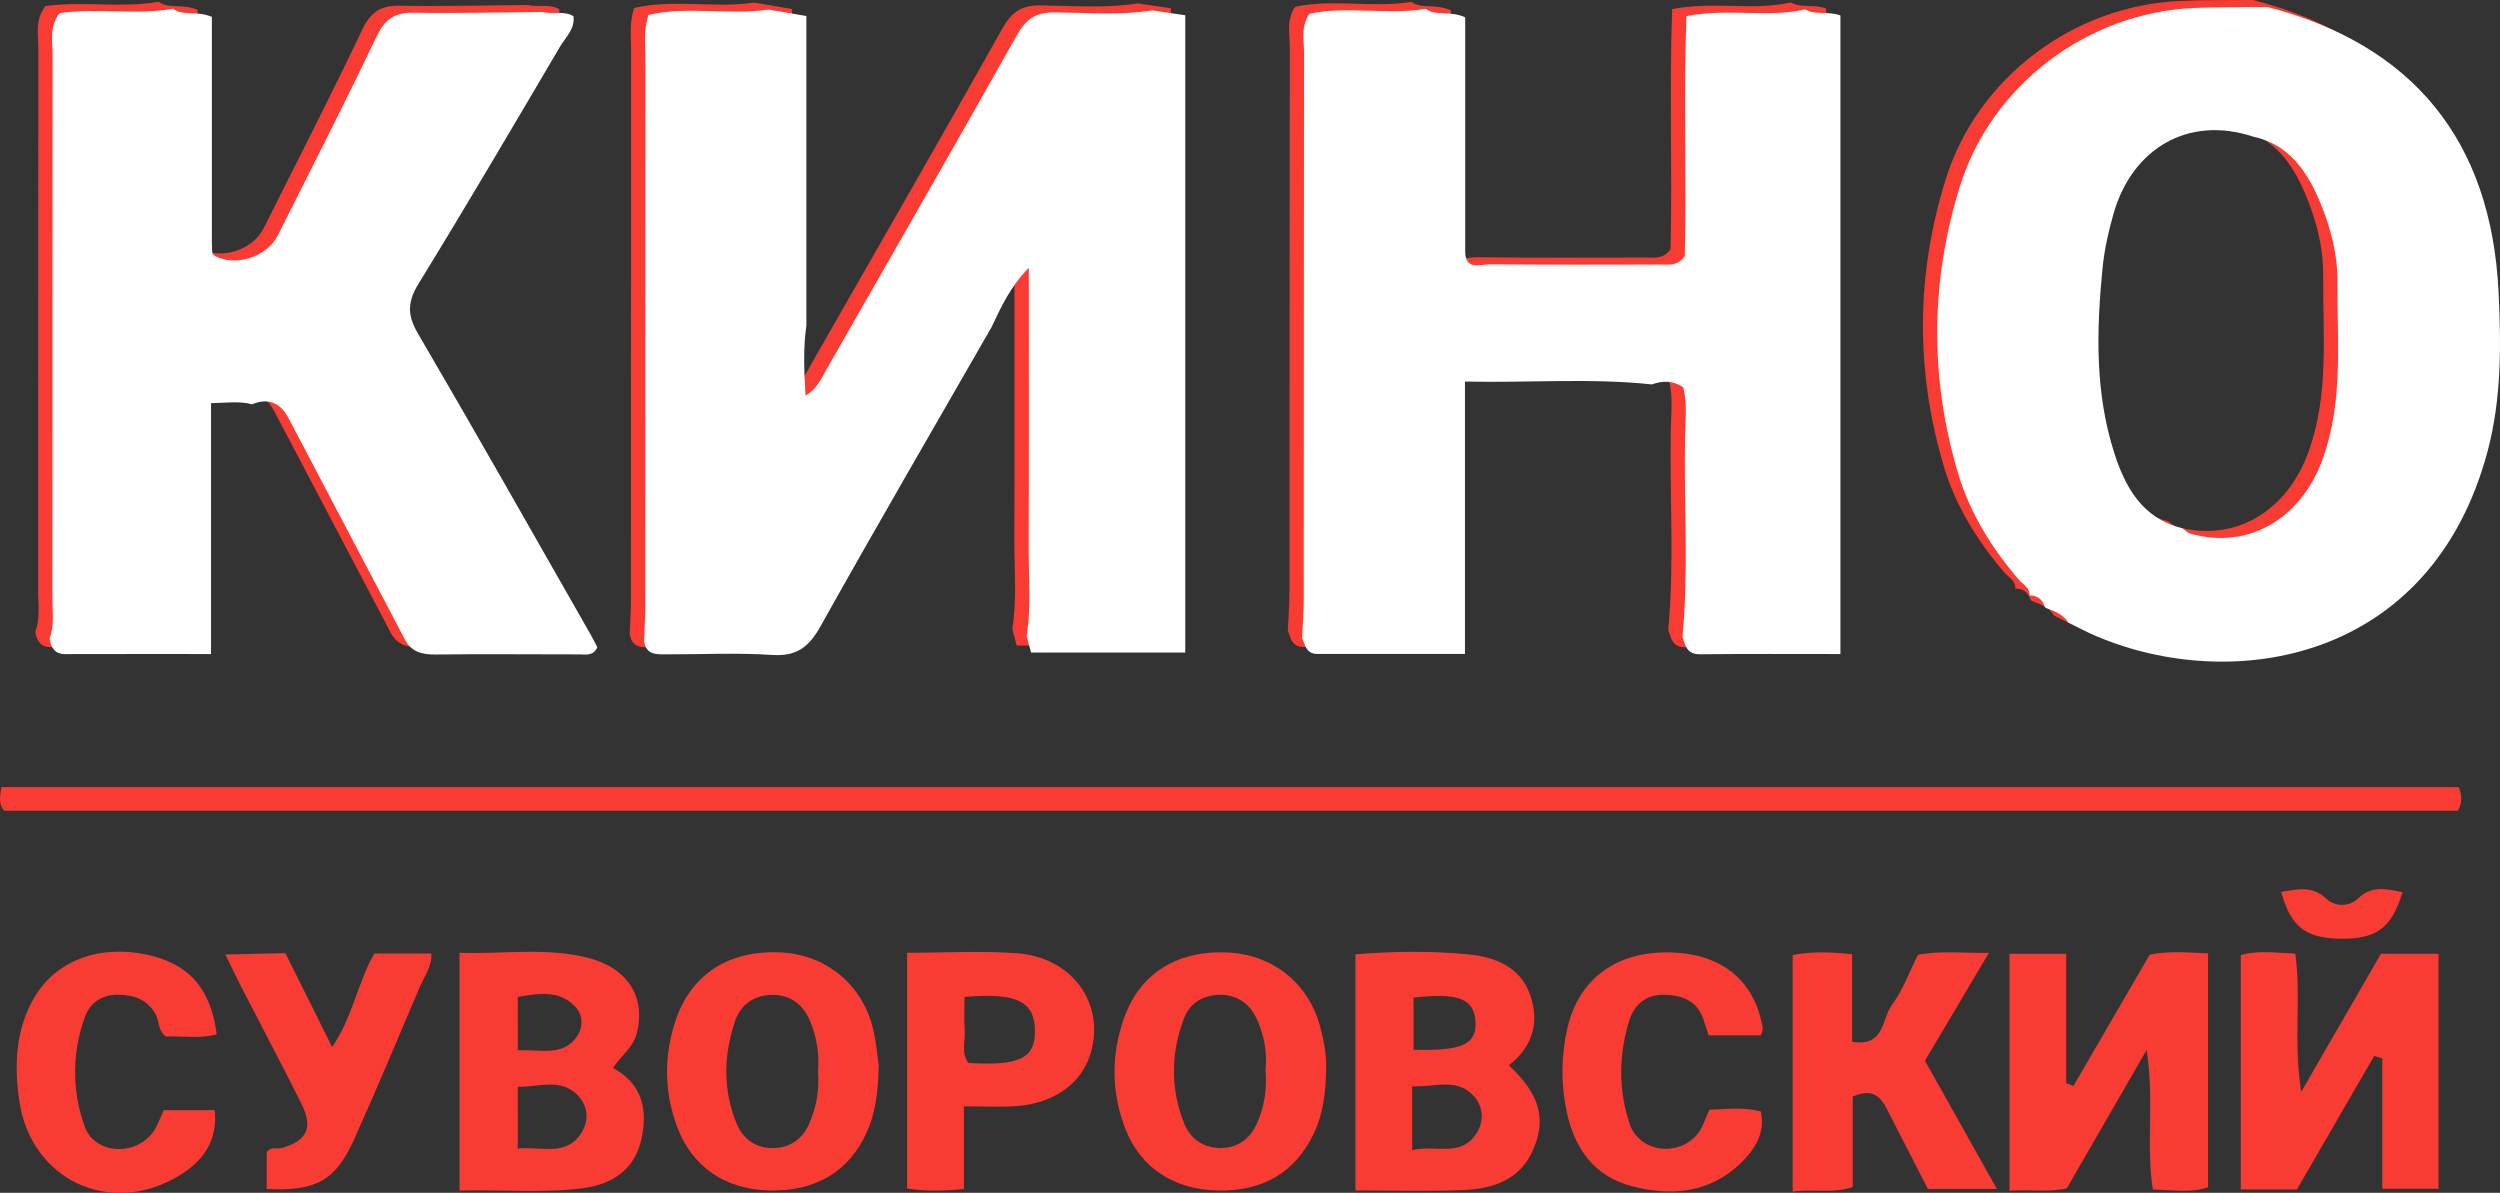
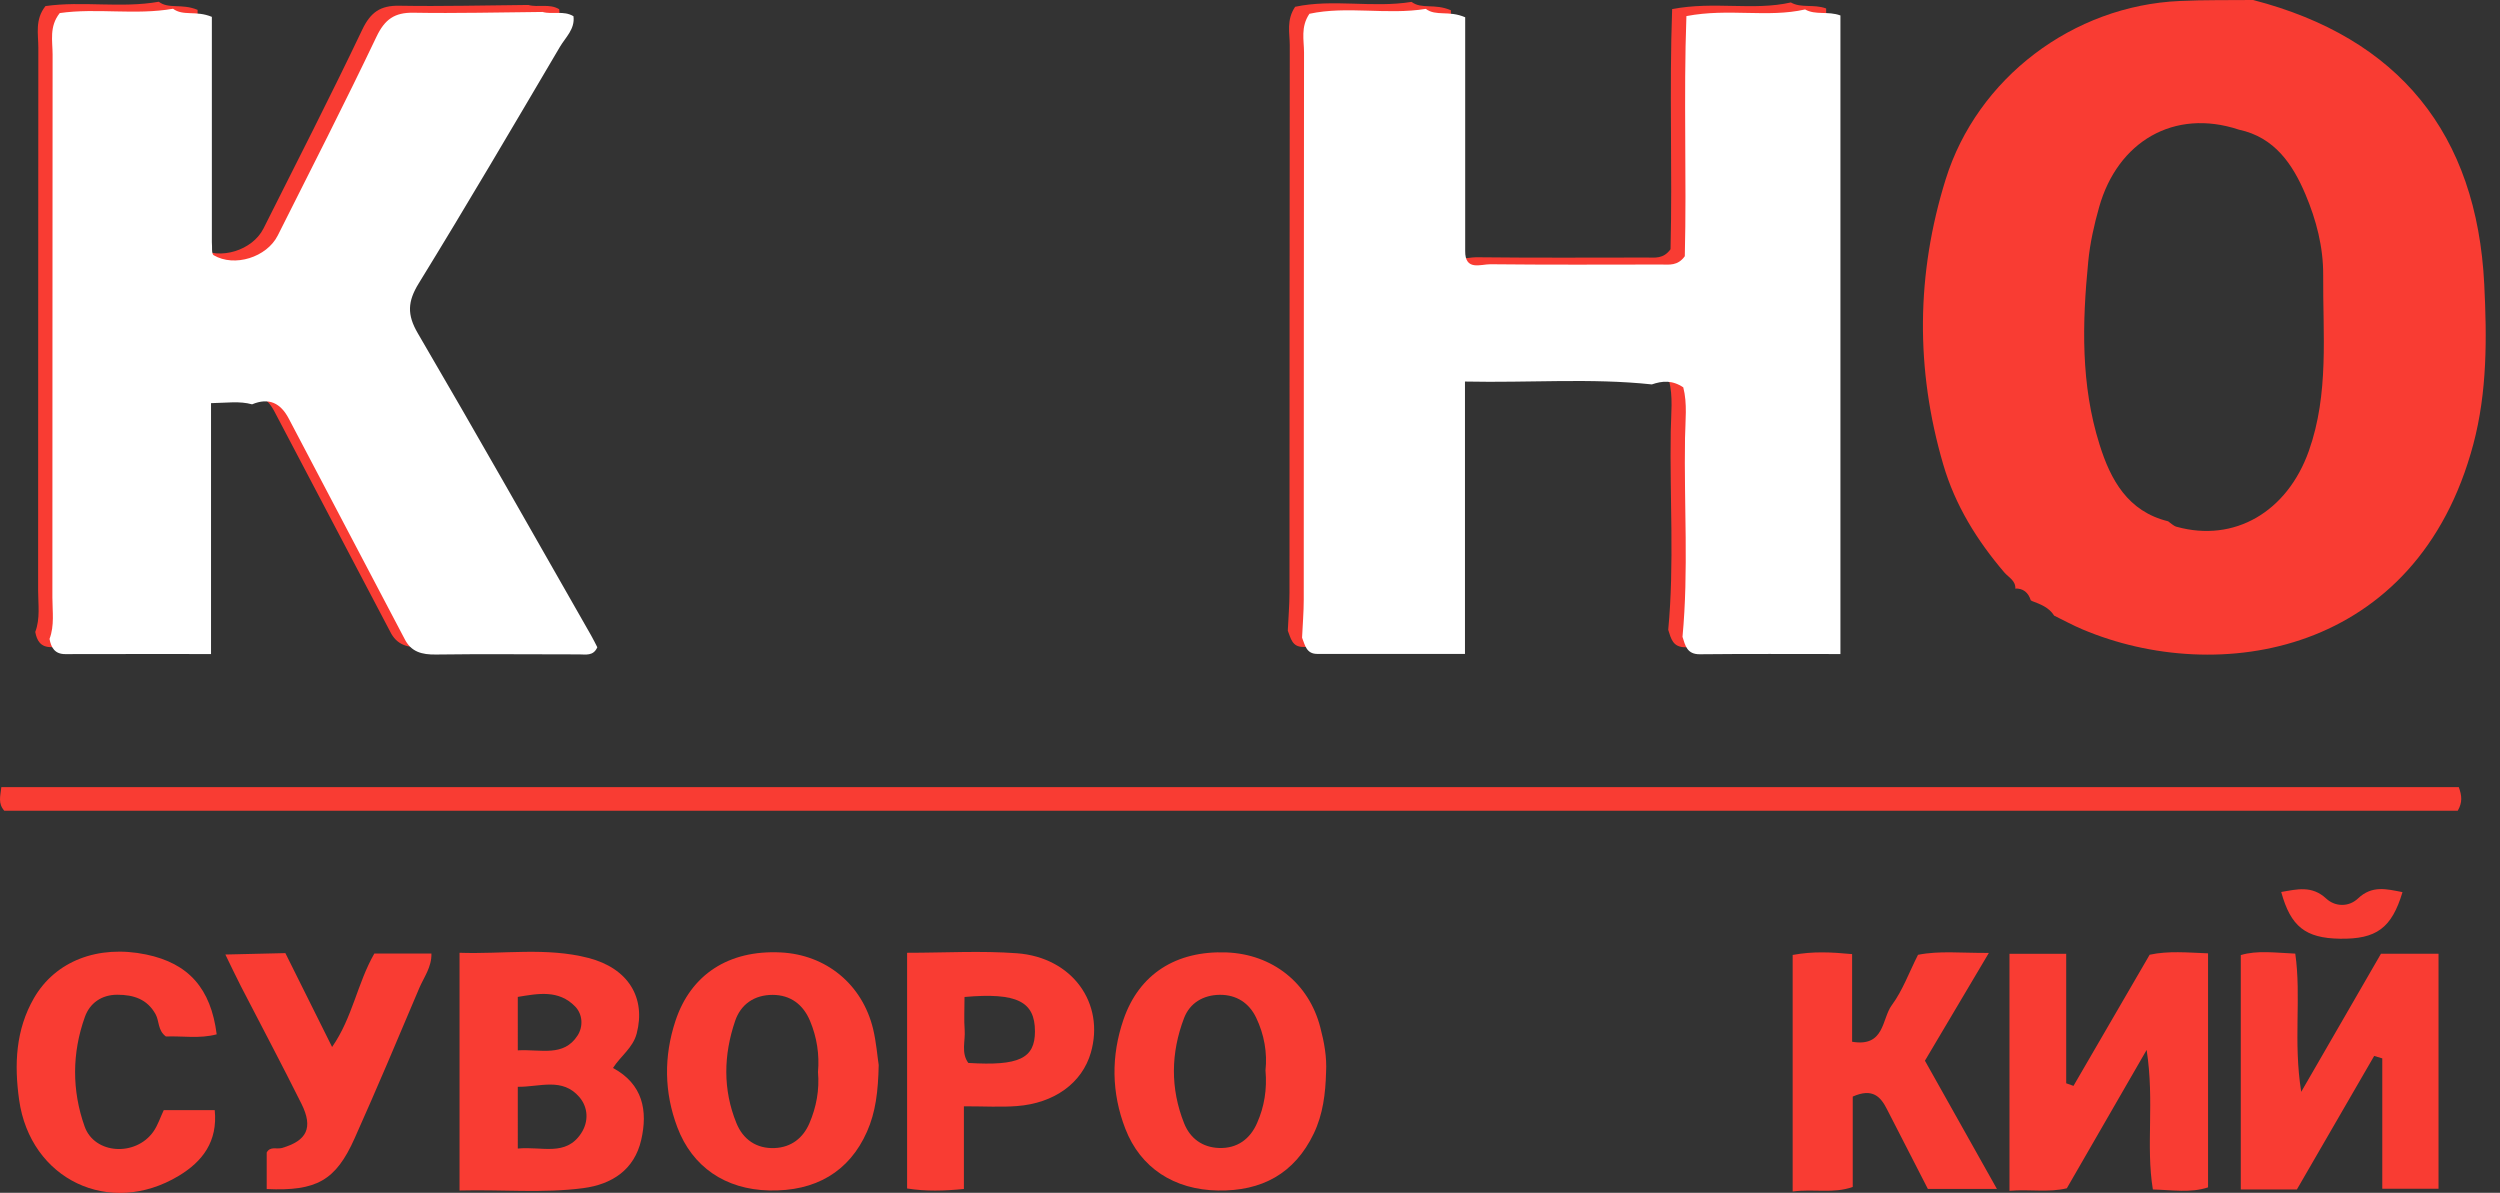
<svg xmlns="http://www.w3.org/2000/svg" version="1.1" id="Слой_1" x="0px" y="0px" viewBox="0 0 357.43 170.54" style="enable-background:new 0 0 357.43 170.54;" xml:space="preserve">
  <rect x="0" y="0" width="357.43" height="170.54" fill="#333333" stroke="none" />
  <style type="text/css">
	.st0{fill:#F93C33;}
	.st1{fill:#FFFFFF;}
</style>
  <g>
-     <path class="st0" d="M139.7,45.8c-8.16,14.22-16.42,28.4-24.42,42.71c-1.66,2.97-3.39,4.36-6.91,4.13   c-4.96-0.33-9.96-0.08-14.94-0.09c-1.49,0-3.11,0.2-3.4-1.93c0.06-1.66,0.18-3.31,0.18-4.97c0.01-26.1,0-52.2,0.02-78.3   c0-1.98-0.28-3.99,0.42-6.21c5.61-1.32,11.47,0.08,17.19-0.77c1.61,0.27,3.21,0.55,5.4,0.92c0,14.75,0,29.51,0,44.26   c-0.47,3.26-0.33,6.52-0.12,10.01c1.65-0.97,2.2-2.35,2.93-3.62c9.11-15.96,18.3-31.88,27.29-47.91c1.33-2.37,2.76-3.29,5.43-3.26   c4.64,0.05,9.3,0.44,13.93-0.28c1.46,0.21,2.92,0.43,4.71,0.69c0,30.31,0,60.58,0,91.11c-7.41,0-14.66,0-22.05,0   c-0.21-0.79-0.42-1.58-0.63-2.37c0.69-4.3,0.27-8.64,0.29-12.96c0.06-12.95,0.02-25.9,0.02-39.67   C142.25,40.15,141.05,43.02,139.7,45.8z" />
    <path class="st0" d="M201.81,0.27c1.47,1.1,3.28,0.18,5.63,1.2c0,10.89,0,22.14,0,33.39c-0.04,2.92,2.22,1.91,3.6,1.92   c8.14,0.09,16.28,0.05,24.42,0.04c1.13,0,2.36,0.23,3.38-1.19c0.28-11.25-0.19-22.81,0.23-34.33c6.07-1.16,11.6,0.27,16.97-0.95   c1.49,0.85,3.26,0.2,5.05,0.86c0,30.32,0,60.61,0,91.3c-6.88,0-13.48-0.04-20.09,0.03c-1.85,0.02-2.09-1.24-2.49-2.49   c0.89-9.46,0.2-18.95,0.36-28.42c0.04-2.45,0.35-4.95-0.25-7.25c-1.58-1.06-3.02-0.93-4.49-0.42c-8.74-0.93-17.48-0.21-26.72-0.41   c0,12.98,0,25.65,0,38.94c-7.36,0-14.25,0-21.13,0c-1.55,0-1.74-1.26-2.16-2.32c0.08-1.82,0.24-3.64,0.24-5.46   c0.02-26.07,0-52.14,0.04-78.21c0-1.77-0.51-3.64,0.77-5.53C190.58-0.19,196.26,1.17,201.81,0.27z" />
    <path class="st0" d="M22.7,0.25c1.45,1.09,3.26,0.21,5.55,1.16c0,10.54,0,21.38,0,32.22c0.07,0.64-0.08,1.66,0.26,1.86   c2.96,1.75,7.59,0.3,9.16-2.82c4.75-9.46,9.57-18.88,14.12-28.43c1.19-2.49,2.59-3.47,5.3-3.42c6.14,0.11,12.29-0.06,18.44-0.11   c1.43,0.4,3.01-0.24,4.42,0.61c0.24,1.85-1.15,3.03-1.95,4.4c-6.66,11.3-13.3,22.62-20.17,33.79c-1.6,2.6-1.69,4.48-0.14,7.13   c8.38,14.33,16.55,28.78,24.78,43.2c0.33,0.57,0.61,1.17,0.89,1.7c-0.56,1.29-1.66,1.02-2.6,1.02c-6.82,0.01-13.64-0.08-20.46,0.02   c-2.03,0.03-3.59-0.37-4.52-2.28c-5.51-10.48-11.03-20.95-16.53-31.44c-1.16-2.22-2.83-3.07-5.25-2.05   c-1.8-0.5-3.58-0.21-5.87-0.17c0,12,0,23.73,0,35.87c-7.28,0-14.07-0.01-20.85,0.01c-1.48,0-2.01-0.92-2.24-2.17   c0.73-1.93,0.41-3.94,0.41-5.91c0.02-25.88,0-51.76,0.03-77.64c0-1.94-0.51-4,1.02-5.93C11.81,0.11,17.3,1.2,22.7,0.25z" />
    <path class="st0" d="M322.13,0c20.82,5.39,31.99,19.1,33.05,40.68c0.38,7.66,0.43,15.32-1.56,22.82   c-8.04,30.23-36.56,34.66-55.89,26.48c-1.38-0.58-2.69-1.3-4.04-1.96c-0.74-1.18-1.96-1.63-3.17-2.09l-0.18-0.11   c-0.35-1.1-1.06-1.72-2.26-1.68l0.06,0.06c0.07-1.19-0.95-1.63-1.58-2.36c-3.9-4.57-7.02-9.58-8.73-15.43   c-3.99-13.63-3.86-27.25,0.34-40.75c4.51-14.51,18.22-24.85,33.47-25.52C315.14-0.03,318.64,0.04,322.13,0z M309.98,74.53   c0.4,0.27,0.76,0.66,1.2,0.78c8.28,2.3,15.83-2.13,18.92-10.84c2.91-8.21,1.99-16.68,2.05-25.1c0.03-4.07-1-7.94-2.53-11.57   c-1.82-4.3-4.4-8.17-9.51-9.26c-9.3-3.09-17.35,1.72-19.99,11.06c-0.72,2.54-1.31,5.17-1.56,7.79c-0.87,8.8-1.08,17.63,1.62,26.18   C301.75,68.59,304.21,73.12,309.98,74.53z" />
-     <path class="st1" d="M141.75,46.8c-8.16,14.22-16.42,28.4-24.42,42.71c-1.66,2.97-3.39,4.36-6.91,4.13   c-4.96-0.33-9.96-0.08-14.94-0.09c-1.49,0-3.11,0.2-3.4-1.93c0.06-1.66,0.18-3.31,0.18-4.97c0.01-26.1,0-52.2,0.02-78.3   c0-1.98-0.28-3.99,0.42-6.21c5.61-1.32,11.47,0.08,17.19-0.77c1.61,0.27,3.21,0.55,5.4,0.92c0,14.75,0,29.51,0,44.26   c-0.47,3.26-0.33,6.52-0.12,10.01c1.65-0.97,2.2-2.35,2.93-3.62c9.11-15.96,18.3-31.88,27.29-47.91c1.33-2.37,2.76-3.29,5.43-3.26   c4.64,0.05,9.3,0.44,13.93-0.28c1.46,0.21,2.92,0.43,4.71,0.69c0,30.31,0,60.58,0,91.11c-7.41,0-14.66,0-22.05,0   c-0.21-0.79-0.42-1.58-0.63-2.37c0.69-4.3,0.27-8.64,0.29-12.96c0.06-12.95,0.02-25.9,0.02-39.67   C144.3,41.15,143.09,44.02,141.75,46.8z" />
    <path class="st1" d="M203.85,1.27c1.47,1.1,3.28,0.18,5.63,1.2c0,10.89,0,22.14,0,33.39c-0.04,2.92,2.22,1.91,3.6,1.92   c8.14,0.09,16.28,0.05,24.42,0.04c1.13,0,2.36,0.23,3.38-1.19c0.28-11.25-0.19-22.81,0.23-34.33c6.07-1.16,11.6,0.27,16.97-0.95   c1.49,0.85,3.26,0.2,5.05,0.86c0,30.32,0,60.61,0,91.3c-6.88,0-13.48-0.04-20.09,0.03c-1.85,0.02-2.09-1.24-2.49-2.49   c0.89-9.46,0.2-18.95,0.36-28.42c0.04-2.45,0.35-4.95-0.25-7.25c-1.58-1.06-3.02-0.93-4.49-0.42c-8.74-0.93-17.48-0.21-26.72-0.41   c0,12.98,0,25.65,0,38.94c-7.36,0-14.25,0-21.13,0c-1.55,0-1.74-1.26-2.16-2.32c0.08-1.82,0.24-3.64,0.24-5.46   c0.02-26.07,0-52.14,0.04-78.21c0-1.77-0.51-3.64,0.77-5.53C192.62,0.81,198.3,2.17,203.85,1.27z" />
    <path class="st1" d="M24.74,1.25c1.45,1.09,3.26,0.21,5.55,1.16c0,10.54,0,21.38,0,32.22c0.07,0.64-0.08,1.66,0.26,1.86   c2.96,1.75,7.59,0.3,9.16-2.82c4.75-9.46,9.57-18.88,14.12-28.43c1.19-2.49,2.59-3.47,5.3-3.42c6.14,0.11,12.29-0.06,18.44-0.11   c1.43,0.4,3.01-0.24,4.42,0.61c0.24,1.85-1.15,3.03-1.95,4.4c-6.66,11.3-13.3,22.62-20.17,33.79c-1.6,2.6-1.69,4.48-0.14,7.13   c8.38,14.33,16.55,28.78,24.78,43.2c0.33,0.57,0.61,1.17,0.89,1.7c-0.56,1.29-1.66,1.02-2.6,1.02c-6.82,0.01-13.64-0.08-20.46,0.02   c-2.03,0.03-3.59-0.37-4.52-2.28c-5.51-10.48-11.03-20.95-16.53-31.44c-1.16-2.22-2.83-3.07-5.25-2.05   c-1.8-0.5-3.58-0.21-5.87-0.17c0,12,0,23.73,0,35.87c-7.28,0-14.07-0.01-20.85,0.01c-1.48,0-2.01-0.92-2.24-2.17   c0.73-1.93,0.41-3.94,0.41-5.91c0.02-25.88,0-51.76,0.03-77.64c0-1.94-0.51-4,1.02-5.93C13.85,1.11,19.34,2.2,24.74,1.25z" />
-     <path class="st1" d="M324.17,1c20.82,5.39,31.99,19.1,33.05,40.68c0.38,7.66,0.43,15.32-1.56,22.82   c-8.04,30.23-36.56,34.66-55.89,26.48c-1.38-0.58-2.69-1.3-4.04-1.96c-0.74-1.18-1.96-1.63-3.17-2.09l-0.18-0.11   c-0.35-1.1-1.06-1.72-2.26-1.68l0.06,0.06c0.07-1.19-0.95-1.63-1.58-2.36c-3.9-4.57-7.02-9.58-8.73-15.43   c-3.99-13.63-3.86-27.25,0.34-40.75c4.51-14.51,18.22-24.85,33.47-25.52C317.19,0.97,320.68,1.04,324.17,1z M312.02,75.53   c0.4,0.27,0.76,0.66,1.2,0.78c8.28,2.3,15.83-2.13,18.92-10.84c2.91-8.21,1.99-16.68,2.05-25.1c0.03-4.07-1-7.94-2.53-11.57   c-1.82-4.3-4.4-8.17-9.51-9.26c-9.3-3.09-17.35,1.72-19.99,11.06c-0.72,2.54-1.31,5.17-1.56,7.79c-0.87,8.8-1.08,17.63,1.62,26.18   C303.8,69.59,306.25,74.12,312.02,75.53z" />
    <path class="st0" d="M351.54,112.54c0.44,1.23,0.54,2.17-0.15,3.37c-116.88,0-233.9,0-350.78,0c-0.92-1.06-0.56-2.05-0.42-3.37   C117.18,112.54,234.2,112.54,351.54,112.54z" />
    <path class="st0" d="M287.3,136.37c2.78,0,5.23,0,8.11,0c0,6.29,0,12.4,0,18.51c0.35,0.12,0.69,0.25,1.04,0.37   c3.6-6.2,7.2-12.4,10.89-18.75c2.66-0.58,5.41-0.31,8.35-0.2c0,11.3,0,22.24,0,33.46c-2.48,0.82-5.09,0.38-7.89,0.3   c-1.02-6.25,0.25-12.55-0.89-19.95c-4.16,7.21-7.76,13.46-11.41,19.78c-2.63,0.64-5.27,0.12-8.2,0.36   C287.3,158.9,287.3,147.84,287.3,136.37z" />
    <path class="st0" d="M340.41,136.36c2.74,0,5.36,0,8.23,0c0,11.24,0,22.3,0,33.6c-2.58,0-5.03,0-8.04,0c0-6.18,0-12.41,0-18.64   c-0.39-0.12-0.77-0.23-1.16-0.35c-3.68,6.36-7.36,12.72-11.05,19.09c-2.69,0-5.17,0-8.02,0c0-11.04,0-22.1,0-33.51   c2.34-0.71,4.94-0.33,7.79-0.21c0.89,6.22-0.31,12.49,0.85,19.76C333.15,148.92,336.77,142.66,340.41,136.36z" />
-     <path class="st0" d="M215.72,152.31c4.37,4.07,5.37,7.54,3.54,11.92c-1.89,4.51-5.82,5.74-10.14,5.92   c-4.98,0.2-9.97,0.05-15.33,0.05c0-11.25,0-22.3,0-33.75c5.34-0.46,10.77-0.52,16.16,0c3.74,0.37,7.33,1.74,8.76,5.64   C220.16,146.04,219.18,149.65,215.72,152.31z M201.9,164.42c3.53-0.76,6.96,1.07,9.18-2.36c1.11-1.72,0.99-3.71-0.21-5.17   c-2.43-2.94-5.69-1.41-8.97-1.58c0,1.41,0,2.38,0,3.35C201.9,160.3,201.9,161.94,201.9,164.42z M202.1,150.09   c7.07,0.18,9.06-0.8,8.85-4.1c-0.2-3.2-2.53-4.11-8.85-3.36C202.1,144.99,202.1,147.37,202.1,150.09z" />
    <path class="st0" d="M87.64,152.69c4.28,2.31,5,6.12,4.03,10.31c-0.98,4.24-4.17,6.33-8.28,6.87c-5.79,0.76-11.61,0.18-17.69,0.34   c0-11.39,0-22.48,0-33.99c6.26,0.22,12.39-0.82,18.43,0.74c5.71,1.48,8.23,5.69,6.9,10.8C90.49,149.82,88.75,150.96,87.64,152.69z    M74.03,164.21c3.46-0.34,6.85,1.18,9.06-2.18c1.12-1.71,0.98-3.72-0.24-5.16c-2.45-2.88-5.69-1.44-8.82-1.49   C74.03,158.39,74.03,161,74.03,164.21z M74.03,150.17c3.32-0.18,6.54,0.98,8.54-2.11c0.82-1.26,0.77-3.02-0.35-4.17   c-2.36-2.41-5.27-1.84-8.19-1.36C74.03,145.1,74.03,147.36,74.03,150.17z" />
    <path class="st0" d="M264.89,156.78c0,4.17,0,8.46,0,12.92c-2.8,0.99-5.42,0.25-8.59,0.65c0-5.99,0-11.6,0-17.22   c0-5.46,0-10.93,0-16.6c2.93-0.54,5.49-0.4,8.5-0.12c0,4.28,0,8.37,0,12.53c4.67,0.8,4.24-3.28,5.66-5.21   c1.56-2.11,2.48-4.69,3.76-7.22c3.07-0.61,6.2-0.24,10.13-0.27c-3.16,5.33-6.06,10.22-9.14,15.41c3.32,5.92,6.71,11.95,10.29,18.33   c-3.45,0-6.52,0-9.87,0c-1.92-3.74-3.87-7.56-5.84-11.38C268.89,156.82,267.75,155.51,264.89,156.78z" />
    <path class="st0" d="M125.63,152.27c-0.08,3.79-0.44,6.75-1.68,9.54c-2.52,5.69-7.33,8.56-14.02,8.39   c-6.21-0.15-10.95-3.35-13.09-9.03c-1.89-5-1.94-10.12-0.28-15.18c2.19-6.68,7.64-10.18,15.04-9.82   c6.49,0.31,11.68,4.54,13.23,10.94C125.29,149.04,125.44,151.05,125.63,152.27z M116.95,153.28c0.22-2.52-0.16-4.98-1.13-7.3   c-0.97-2.34-2.78-3.74-5.37-3.74c-2.58,0-4.54,1.33-5.35,3.73c-1.65,4.85-1.77,9.8,0.19,14.61c0.95,2.34,2.87,3.67,5.46,3.56   c2.36-0.1,4.07-1.42,4.98-3.56C116.72,158.27,117.17,155.82,116.95,153.28z" />
    <path class="st0" d="M189.59,153.33c-0.08,3.01-0.44,5.99-1.76,8.74c-2.75,5.73-7.44,8.25-13.7,8.14   c-6.26-0.11-11.07-3.22-13.24-8.83c-1.99-5.15-2.05-10.43-0.25-15.65c2.24-6.47,7.5-9.83,14.72-9.56   c6.55,0.25,11.78,4.37,13.41,10.73C189.32,148.99,189.72,151.14,189.59,153.33z M180.93,153.04c0.27-2.5-0.17-5.12-1.34-7.55   c-1.01-2.1-2.81-3.27-5.18-3.26c-2.37,0.02-4.29,1.16-5.12,3.32c-1.9,4.98-1.98,10.07,0.01,15.06c0.86,2.16,2.63,3.44,4.99,3.52   c2.6,0.09,4.45-1.28,5.45-3.6C180.75,158.24,181.17,155.78,180.93,153.04z" />
    <path class="st0" d="M137.81,158.17c0,4.29,0,7.9,0,11.82c-2.83,0.28-5.39,0.36-8.12-0.07c0-11.28,0-22.36,0-33.7   c5.42,0,10.59-0.31,15.71,0.07c7.91,0.59,12.59,7.15,10.56,14.21c-1.24,4.32-5.2,7.24-10.61,7.64   C143.06,158.31,140.75,158.17,137.81,158.17z M137.9,142.54c0,1.78-0.09,3.25,0.02,4.71c0.12,1.58-0.54,3.27,0.52,4.72   c7.25,0.45,9.53-0.64,9.53-4.51C147.97,143.2,145.43,141.88,137.9,142.54z" />
    <path class="st0" d="M30.98,147.88c-2.44,0.66-4.92,0.21-7.26,0.31c-1.19-0.88-0.93-2.21-1.48-3.19c-1.21-2.17-3.15-2.77-5.44-2.78   c-2.29-0.01-3.96,1.21-4.66,3.16c-1.86,5.17-1.87,10.54-0.04,15.68c1.42,3.99,7.3,4.31,9.82,0.74c0.65-0.92,1-2.05,1.49-3.08   c2.41,0,4.71,0,7.29,0c0.45,4.48-1.75,7.35-5.14,9.39c-9.9,5.96-21.25,0.52-22.83-10.89c-0.7-5.03-0.5-9.97,2.13-14.53   c3.06-5.29,9.17-7.65,16.05-6.22C26.96,137.73,30.15,141.31,30.98,147.88z" />
-     <path class="st0" d="M244.41,158.66c2.59-0.09,4.9-0.39,7.34,0.24c0.68,3.18-0.94,5.54-2.97,7.48c-4.39,4.19-9.81,4.67-15.38,3.24   c-5.38-1.38-8.25-5.31-9.39-10.59c-0.86-3.96-0.83-7.96,0.05-11.9c1.63-7.27,7.16-11.25,15.05-10.95   c7.18,0.27,11.79,4.11,12.9,10.77c0.05,0.28-0.12,0.59-0.23,1.07c-2.41,0-4.87,0-7.5,0c-0.24-0.75-0.48-1.5-0.73-2.25   c-0.87-2.61-2.92-3.45-5.41-3.55c-2.7-0.1-4.49,1.32-5.23,3.77c-1.49,4.9-1.54,9.91,0.1,14.74c1.38,4.05,7.05,4.74,9.74,1.33   C243.45,161.17,243.78,159.99,244.41,158.66z" />
    <path class="st0" d="M38.13,170c0-1.95,0-3.56,0-5.22c0.5-0.94,1.45-0.44,2.18-0.65c3.58-1.04,4.49-2.89,2.8-6.3   c-2.81-5.64-5.77-11.21-8.66-16.81c-0.75-1.46-1.44-2.94-2.23-4.55c2.86-0.07,5.72-0.13,8.58-0.2c2.15,4.31,4.34,8.72,6.68,13.42   c2.93-4.21,3.6-9.11,6.04-13.36c2.6,0,5.24,0,8.16,0c0.06,1.93-1.08,3.39-1.74,4.95c-3.03,7.18-6.06,14.36-9.24,21.47   C48.01,168.78,45.26,170.33,38.13,170z" />
    <path class="st0" d="M343.49,127.55c-1.55,5.16-3.74,6.74-8.95,6.66c-4.92-0.08-7.03-1.73-8.39-6.68c2.26-0.39,4.38-0.96,6.42,0.93   c1.32,1.23,3.27,1.21,4.54,0.01C339.16,126.52,341.24,127.12,343.49,127.55z" />
  </g>
</svg>